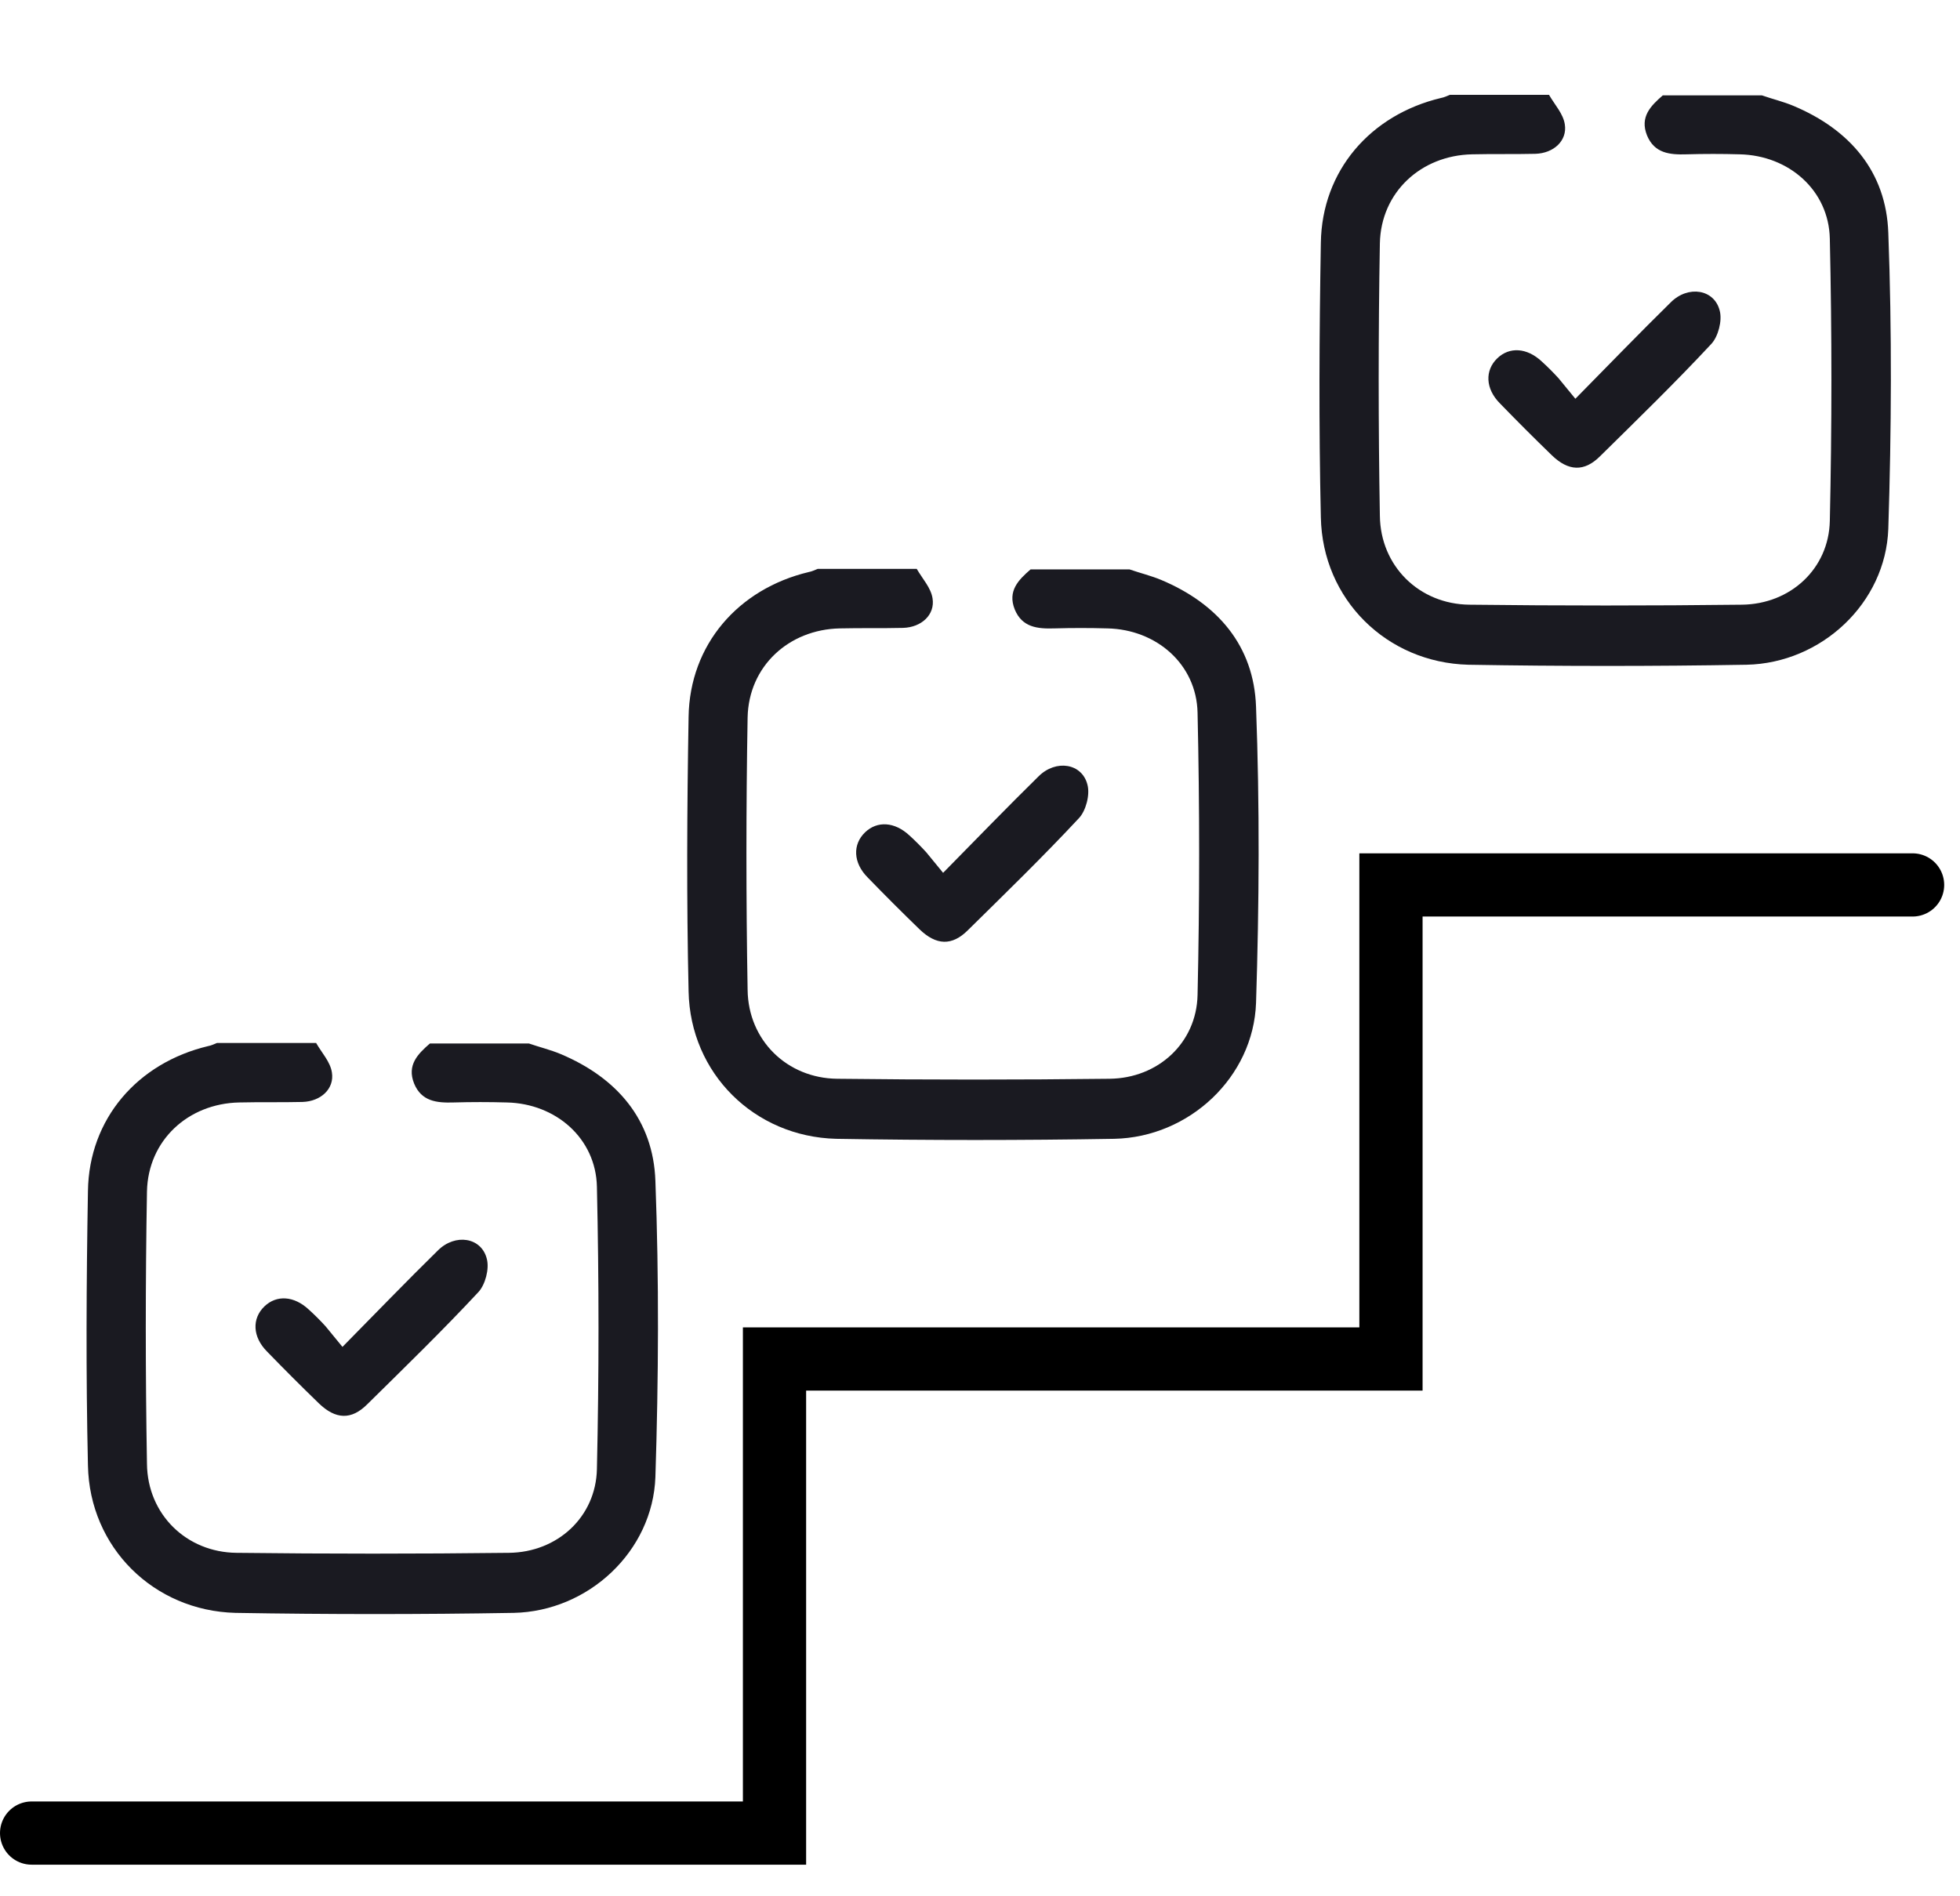
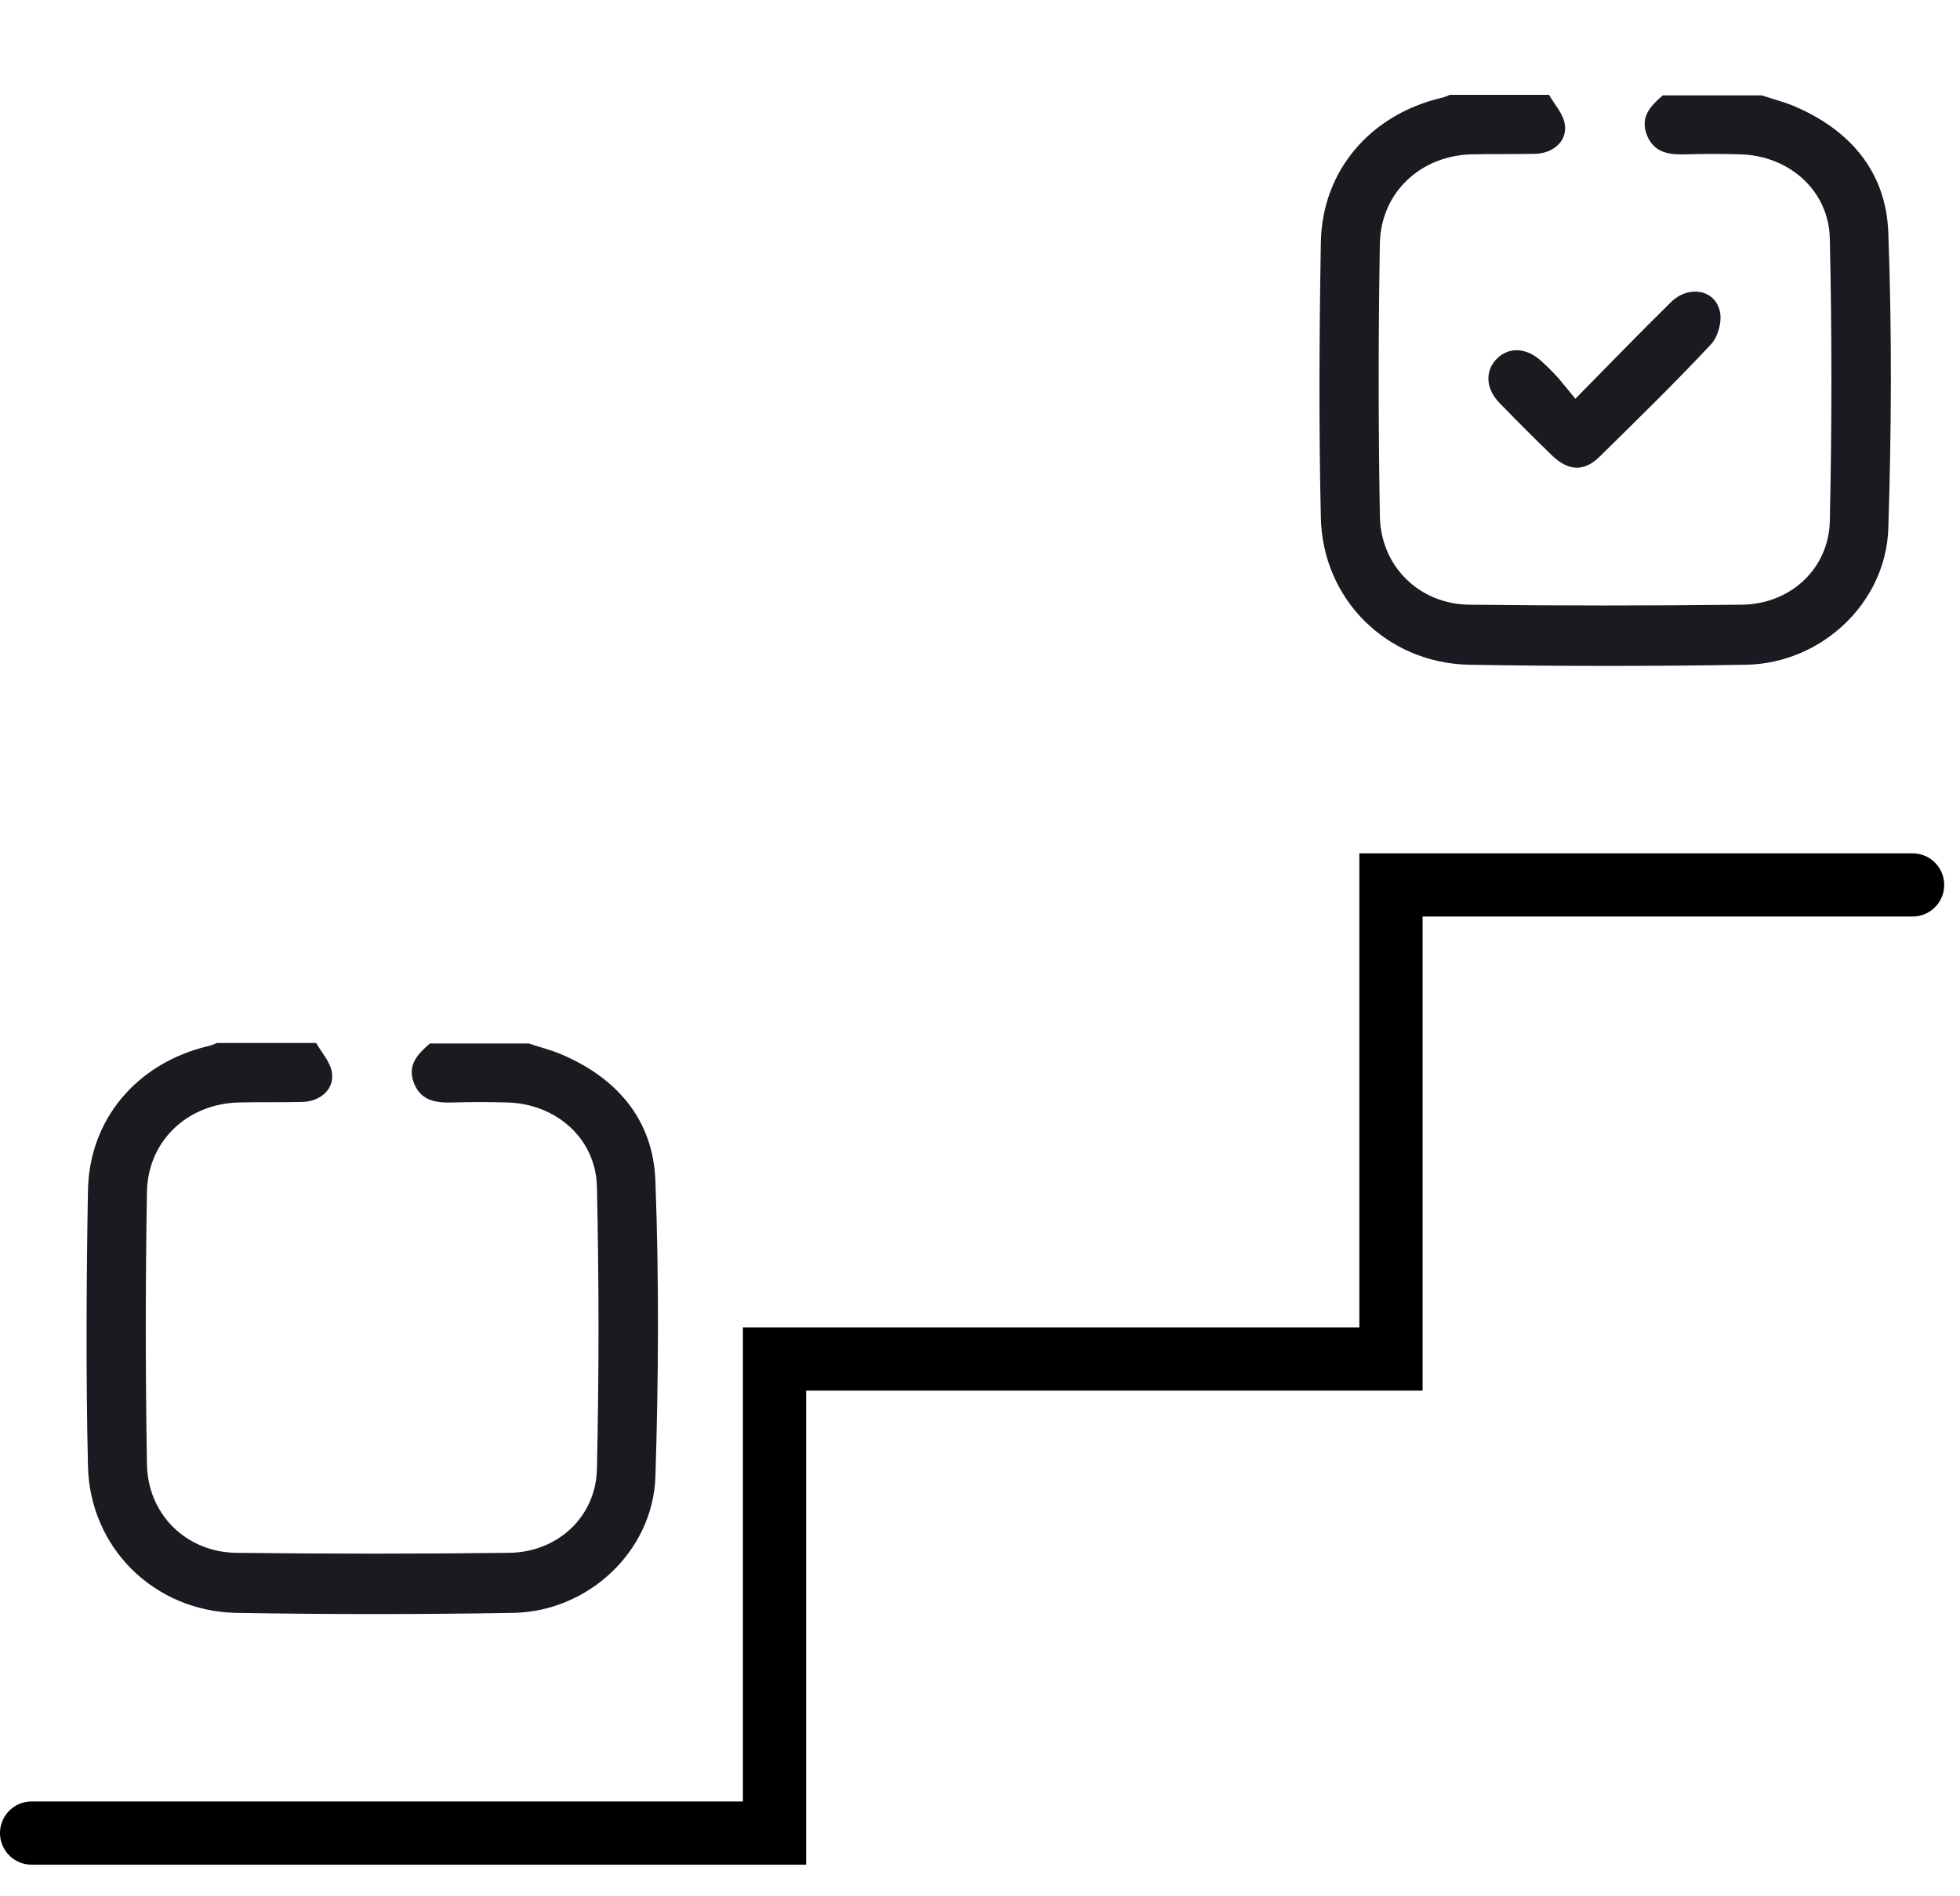
<svg xmlns="http://www.w3.org/2000/svg" width="62" height="60" viewBox="0 0 62 60" fill="none">
  <path d="M9.999 33C10.182 33.317 10.449 33.6 10.499 33.933C10.582 34.45 10.149 34.85 9.566 34.867C8.899 34.883 8.232 34.867 7.566 34.883C5.949 34.917 4.682 36.083 4.649 37.7C4.599 40.567 4.599 43.45 4.649 46.317C4.666 47.917 5.899 49.117 7.482 49.133C10.349 49.167 13.232 49.167 16.099 49.133C17.632 49.117 18.849 48 18.882 46.483C18.949 43.5 18.949 40.533 18.882 37.55C18.849 36.017 17.582 34.917 16.032 34.883C15.466 34.867 14.916 34.867 14.349 34.883C13.816 34.9 13.332 34.85 13.099 34.283C12.866 33.7 13.216 33.35 13.599 33.017C14.649 33.017 15.682 33.017 16.732 33.017C17.066 33.133 17.416 33.217 17.732 33.35C19.516 34.1 20.666 35.433 20.732 37.367C20.849 40.483 20.832 43.617 20.732 46.733C20.649 49.083 18.616 50.983 16.249 51.033C13.316 51.083 10.382 51.083 7.449 51.033C4.866 50.967 2.832 48.967 2.782 46.367C2.716 43.467 2.732 40.583 2.782 37.683C2.816 35.4 4.349 33.633 6.582 33.1C6.682 33.083 6.782 33.033 6.866 33C7.916 33 8.966 33 9.999 33Z" fill="#1A1A21" />
-   <path d="M10.833 42.617C11.916 41.517 12.866 40.533 13.85 39.567C14.4 39.017 15.233 39.15 15.4 39.834C15.483 40.15 15.35 40.65 15.133 40.883C14 42.1 12.8 43.267 11.616 44.434C11.116 44.934 10.616 44.917 10.083 44.4C9.533 43.867 8.983 43.317 8.45 42.767C7.983 42.3 7.966 41.717 8.366 41.334C8.75 40.967 9.3 41 9.766 41.434C9.95 41.6 10.133 41.783 10.3 41.967C10.466 42.167 10.616 42.35 10.833 42.617Z" fill="#1A1A21" />
-   <path d="M28.999 18C29.182 18.317 29.449 18.6 29.499 18.933C29.582 19.45 29.149 19.85 28.566 19.867C27.899 19.883 27.232 19.867 26.566 19.883C24.949 19.917 23.682 21.083 23.649 22.7C23.599 25.567 23.599 28.45 23.649 31.317C23.666 32.917 24.899 34.117 26.482 34.133C29.349 34.167 32.232 34.167 35.099 34.133C36.632 34.117 37.849 33 37.882 31.483C37.949 28.5 37.949 25.533 37.882 22.55C37.849 21.017 36.582 19.917 35.032 19.883C34.466 19.867 33.916 19.867 33.349 19.883C32.816 19.9 32.332 19.85 32.099 19.283C31.866 18.7 32.216 18.35 32.599 18.017C33.649 18.017 34.682 18.017 35.732 18.017C36.066 18.133 36.416 18.217 36.732 18.35C38.516 19.1 39.666 20.433 39.732 22.367C39.849 25.483 39.832 28.617 39.732 31.733C39.649 34.083 37.616 35.983 35.249 36.033C32.316 36.083 29.382 36.083 26.449 36.033C23.866 35.967 21.832 33.967 21.782 31.367C21.716 28.467 21.732 25.583 21.782 22.683C21.816 20.4 23.349 18.633 25.582 18.1C25.682 18.083 25.782 18.033 25.866 18C26.916 18 27.966 18 28.999 18Z" fill="#1A1A21" />
-   <path d="M29.833 27.617C30.916 26.517 31.866 25.534 32.85 24.567C33.4 24.017 34.233 24.15 34.4 24.834C34.483 25.15 34.35 25.65 34.133 25.884C33 27.1 31.8 28.267 30.616 29.433C30.116 29.933 29.616 29.917 29.083 29.4C28.533 28.867 27.983 28.317 27.45 27.767C26.983 27.3 26.966 26.717 27.366 26.334C27.75 25.967 28.3 26 28.766 26.433C28.95 26.6 29.133 26.784 29.3 26.967C29.466 27.167 29.616 27.35 29.833 27.617Z" fill="#1A1A21" />
  <path d="M48.999 3C49.182 3.317 49.449 3.6 49.499 3.933C49.582 4.45 49.149 4.85 48.566 4.867C47.899 4.883 47.232 4.867 46.566 4.883C44.949 4.917 43.682 6.083 43.649 7.7C43.599 10.567 43.599 13.45 43.649 16.317C43.666 17.917 44.899 19.117 46.482 19.133C49.349 19.167 52.232 19.167 55.099 19.133C56.632 19.117 57.849 18 57.882 16.483C57.949 13.5 57.949 10.533 57.882 7.55C57.849 6.017 56.582 4.917 55.032 4.883C54.466 4.867 53.916 4.867 53.349 4.883C52.816 4.9 52.332 4.85 52.099 4.283C51.866 3.7 52.216 3.35 52.599 3.017C53.649 3.017 54.682 3.017 55.732 3.017C56.066 3.133 56.416 3.217 56.732 3.35C58.516 4.1 59.666 5.433 59.732 7.367C59.849 10.483 59.832 13.617 59.732 16.733C59.649 19.083 57.616 20.983 55.249 21.033C52.316 21.083 49.382 21.083 46.449 21.033C43.866 20.967 41.832 18.967 41.782 16.367C41.716 13.467 41.732 10.583 41.782 7.683C41.816 5.4 43.349 3.633 45.582 3.1C45.682 3.083 45.782 3.033 45.866 3C46.916 3 47.966 3 48.999 3Z" fill="#1A1A21" />
  <path d="M49.833 12.617C50.916 11.517 51.866 10.534 52.85 9.567C53.4 9.017 54.233 9.15 54.4 9.834C54.483 10.15 54.35 10.65 54.133 10.883C53 12.1 51.8 13.267 50.616 14.434C50.116 14.934 49.616 14.917 49.083 14.4C48.533 13.867 47.983 13.317 47.45 12.767C46.983 12.3 46.966 11.717 47.366 11.334C47.75 10.967 48.3 11 48.766 11.434C48.95 11.6 49.133 11.784 49.3 11.967C49.466 12.167 49.616 12.35 49.833 12.617Z" fill="#1A1A21" />
  <path d="M1 58H24.5V43H44V28H60.5" stroke="black" stroke-width="2" stroke-linecap="round" />
</svg>